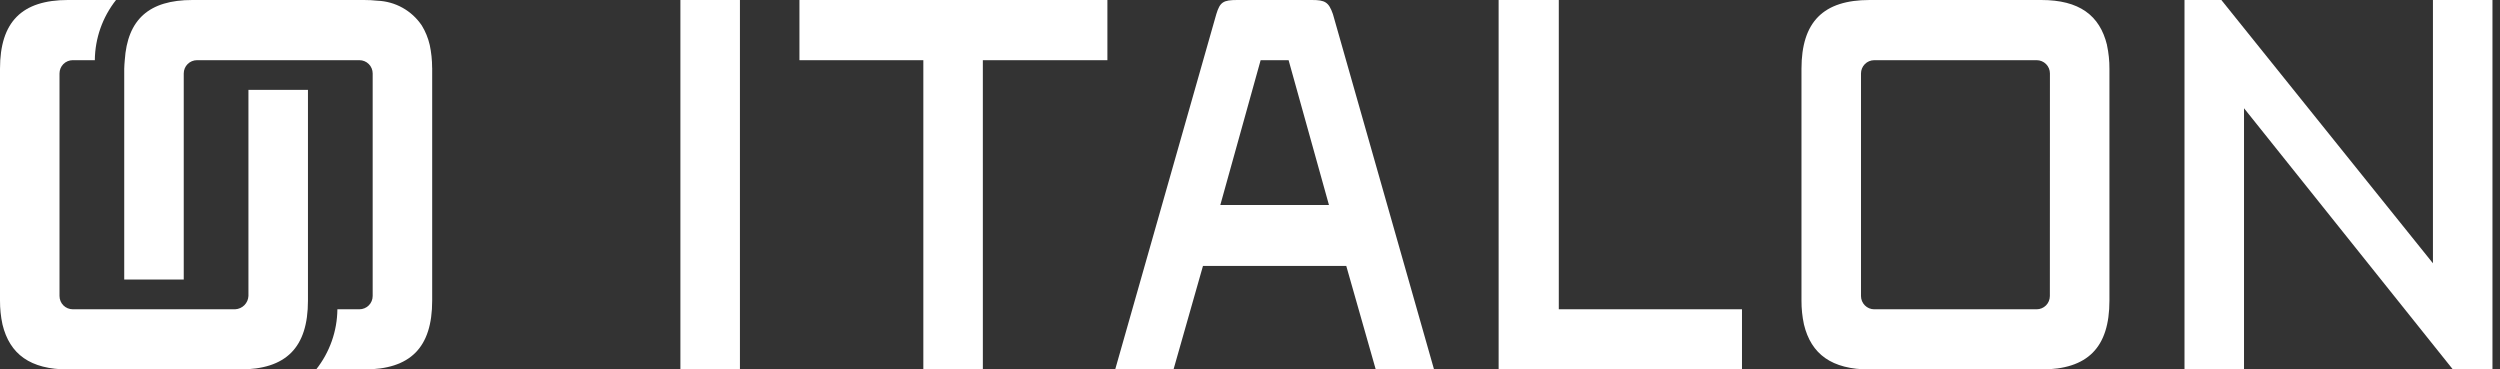
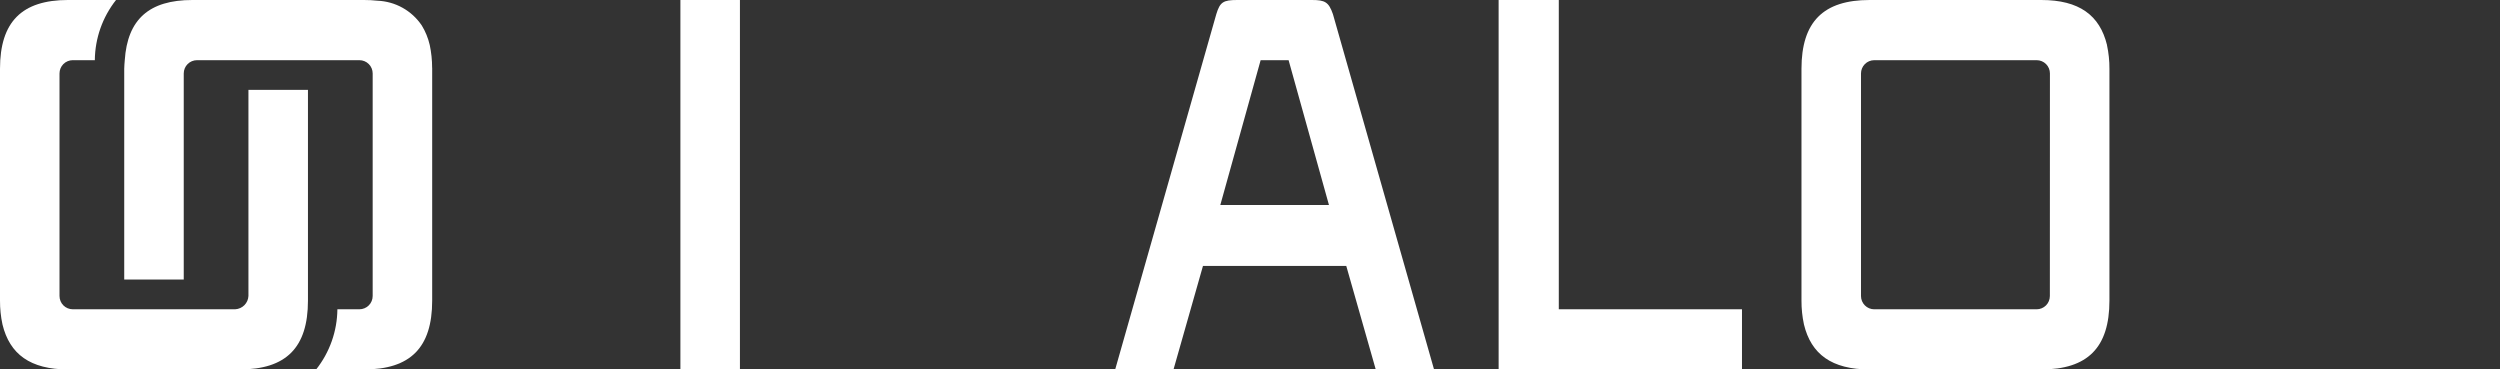
<svg xmlns="http://www.w3.org/2000/svg" width="203" height="30" viewBox="0 0 203 30" fill="none">
  <rect x="0" y="0" width="203" height="30" fill="#333333" stroke="none" />
  <g clip-path="url(#clip0_1181_1667)">
    <path d="M109.317 21.594H97.681L95.289 30H90.553L98.763 1.152C99.063 0.171 99.318 0 100.47 0H106.528C107.595 0 107.894 0.17 108.235 1.152L116.445 30H111.711L109.317 21.594ZM99.09 16.644H107.911L104.634 4.887H102.364L99.09 16.644Z" fill="white" />
-     <path d="M199.175 30H202.388V0H197.555V21.378L180.374 0H177.381V30H182.214V8.789L199.175 30Z" fill="white" />
    <path d="M121.689 30H141.449V25.114H126.574V0H121.688L121.689 30Z" fill="white" />
    <path d="M171.09 3.658C170.502 1.242 168.833 0 165.752 0H151.816C148.05 0 146.28 1.776 146.28 5.59V24.41C146.277 25.059 146.344 25.707 146.48 26.342C147.061 28.758 148.734 30 151.814 30H165.75C169.516 30 171.286 28.224 171.286 24.41V5.591C171.29 4.942 171.223 4.294 171.086 3.659L171.09 3.658ZM166.449 24.038C166.449 24.324 166.336 24.598 166.134 24.8C165.932 25.002 165.658 25.115 165.372 25.115H152.189C152.048 25.115 151.908 25.087 151.778 25.033C151.647 24.979 151.528 24.9 151.429 24.8C151.329 24.7 151.249 24.581 151.195 24.451C151.141 24.32 151.113 24.18 151.113 24.039V5.964C151.113 5.823 151.141 5.683 151.195 5.552C151.249 5.421 151.328 5.303 151.428 5.203C151.528 5.102 151.647 5.023 151.777 4.969C151.908 4.915 152.048 4.887 152.189 4.887H165.377C165.519 4.887 165.659 4.915 165.789 4.969C165.92 5.023 166.039 5.102 166.139 5.202C166.239 5.302 166.318 5.42 166.372 5.551C166.427 5.682 166.454 5.822 166.454 5.963L166.449 24.038Z" fill="white" />
-     <path d="M79.807 4.887H89.921V0H64.915V4.887H74.975V30H79.808L79.807 4.887Z" fill="white" />
    <path d="M60.082 0H55.249V30H60.082V0Z" fill="white" />
    <path d="M0.2 26.342C0.784 28.758 2.454 29.999 5.534 29.999H19.47C23.236 29.999 25.006 28.222 25.006 24.409V7.299H20.173V22.699V24.034C20.16 24.315 20.043 24.581 19.845 24.78C19.646 24.98 19.381 25.098 19.1 25.113H5.909C5.768 25.113 5.628 25.085 5.497 25.031C5.366 24.977 5.247 24.898 5.147 24.798C5.047 24.698 4.968 24.579 4.914 24.448C4.86 24.318 4.832 24.177 4.832 24.036V5.963C4.832 5.822 4.86 5.681 4.914 5.551C4.968 5.42 5.047 5.301 5.147 5.201C5.247 5.101 5.366 5.022 5.497 4.968C5.628 4.914 5.768 4.886 5.909 4.886H7.7C7.716 3.111 8.322 1.392 9.422 -0.001H5.536C1.77 -0.001 0 1.776 0 5.589V24.409C-0.003 25.058 0.064 25.706 0.2 26.341" fill="white" />
    <path d="M35.089 5.5C35.089 4.881 35.024 4.263 34.896 3.657C34.767 3.095 34.548 2.558 34.247 2.066C33.847 1.472 33.313 0.98 32.687 0.631C32.062 0.282 31.363 0.086 30.647 0.058C30.286 0.019 29.923 -0.001 29.56 2.08963e-05H15.622C12.105 2.08963e-05 10.35 1.575 10.131 4.886C10.116 5.119 10.087 5.338 10.087 5.586V22.7H14.92V5.963C14.92 5.678 15.033 5.404 15.235 5.202C15.437 5 15.71 4.887 15.996 4.887H29.185C29.47 4.887 29.744 5 29.946 5.202C30.148 5.404 30.261 5.678 30.261 5.963V24.036C30.261 24.177 30.233 24.317 30.179 24.448C30.125 24.579 30.046 24.698 29.946 24.797C29.846 24.898 29.727 24.977 29.597 25.031C29.466 25.085 29.326 25.113 29.185 25.113H27.396C27.379 26.888 26.772 28.608 25.671 30H29.557C33.323 30 35.093 28.224 35.093 24.41V5.59C35.093 5.56 35.093 5.532 35.093 5.501" fill="white" />
  </g>
  <defs>
    <clipPath id="clip0_1181_1667">
      <rect width="202.388" height="30" fill="white" />
    </clipPath>
  </defs>
</svg>